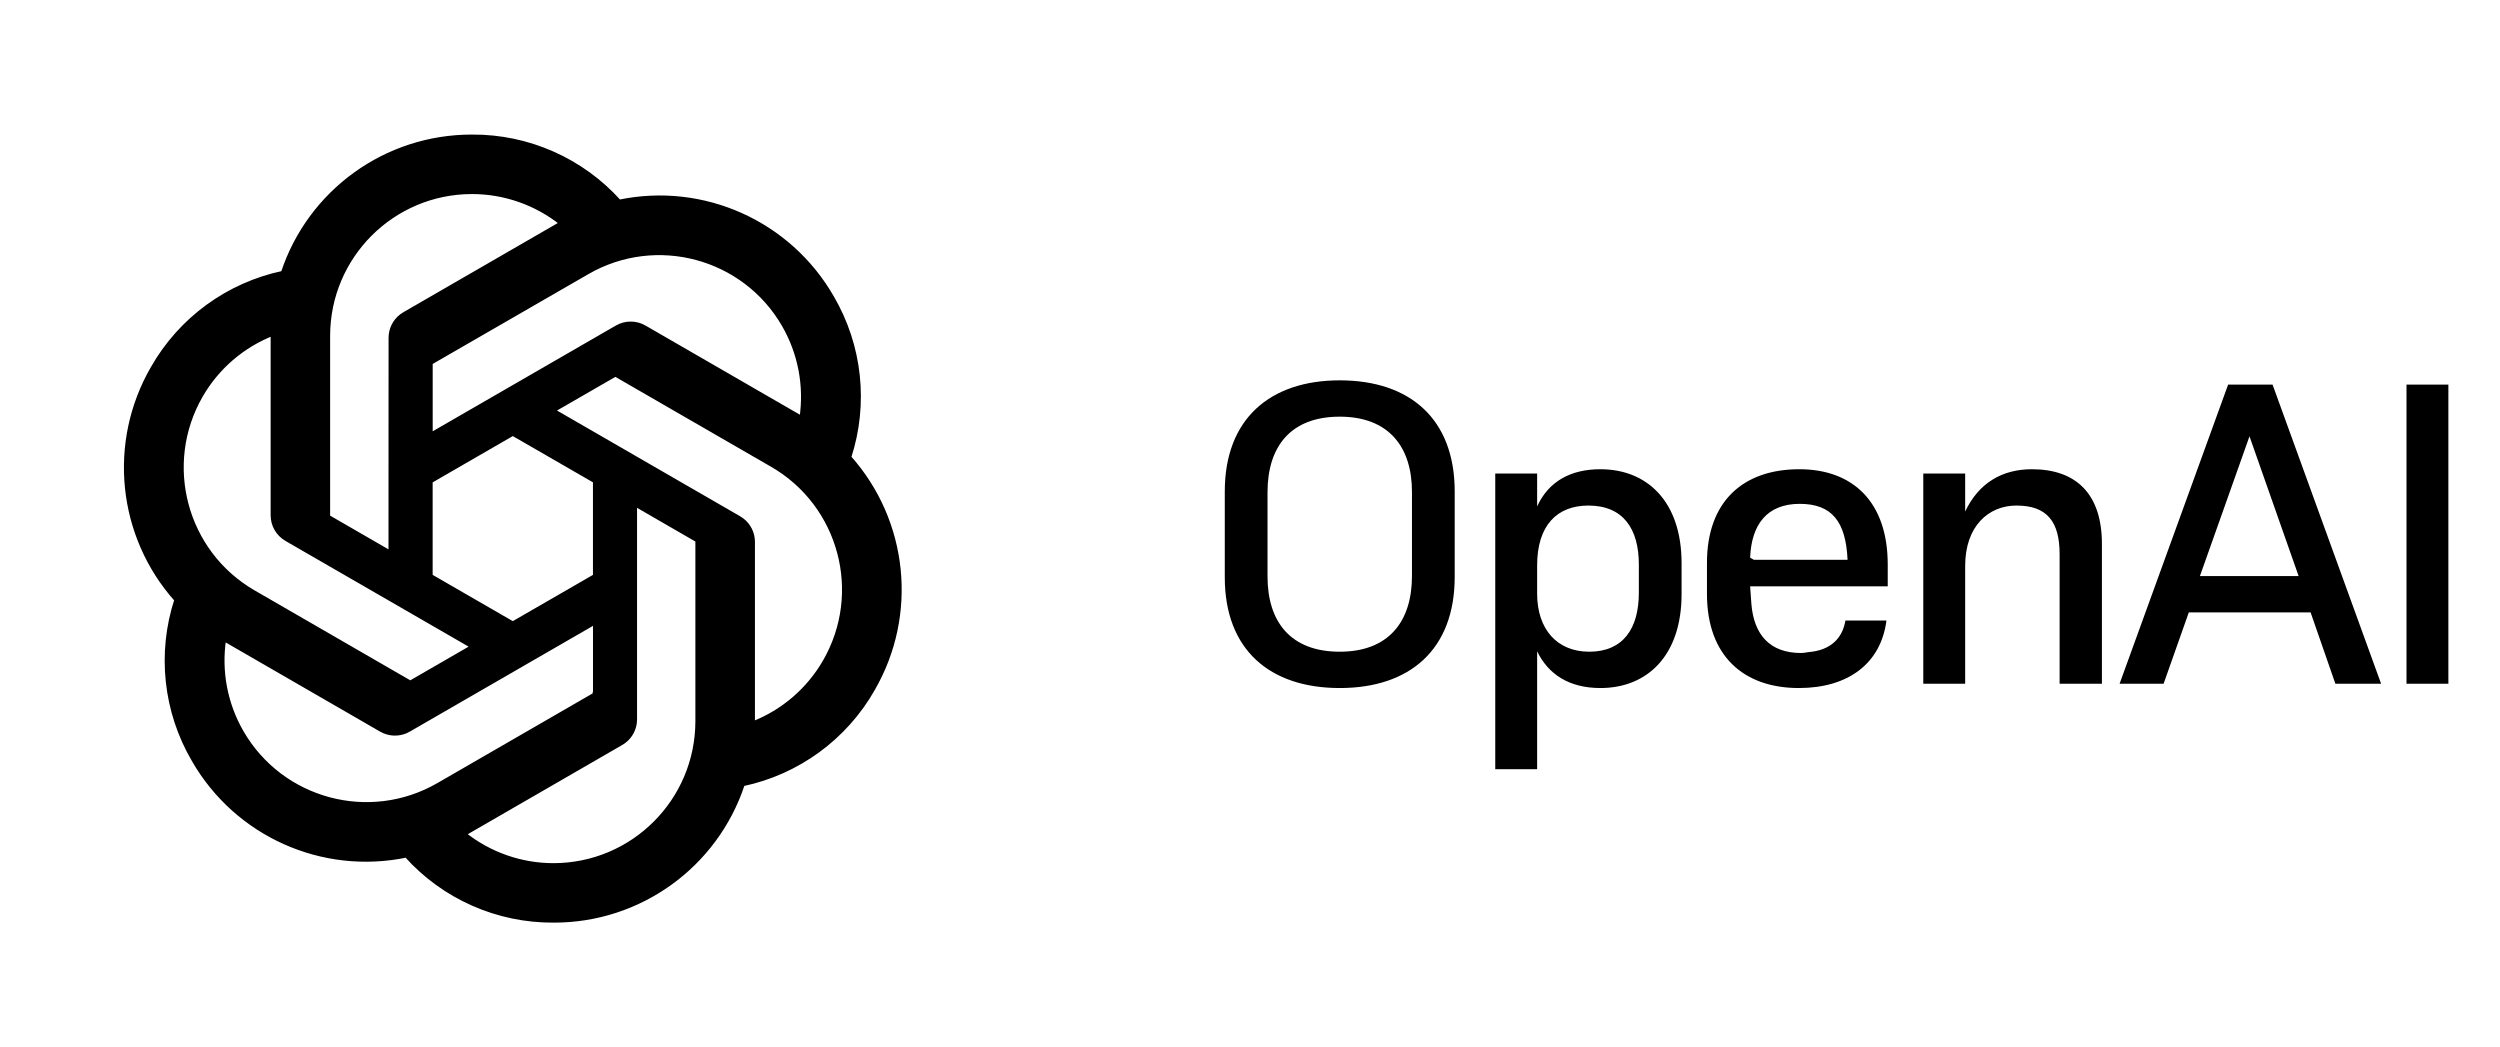
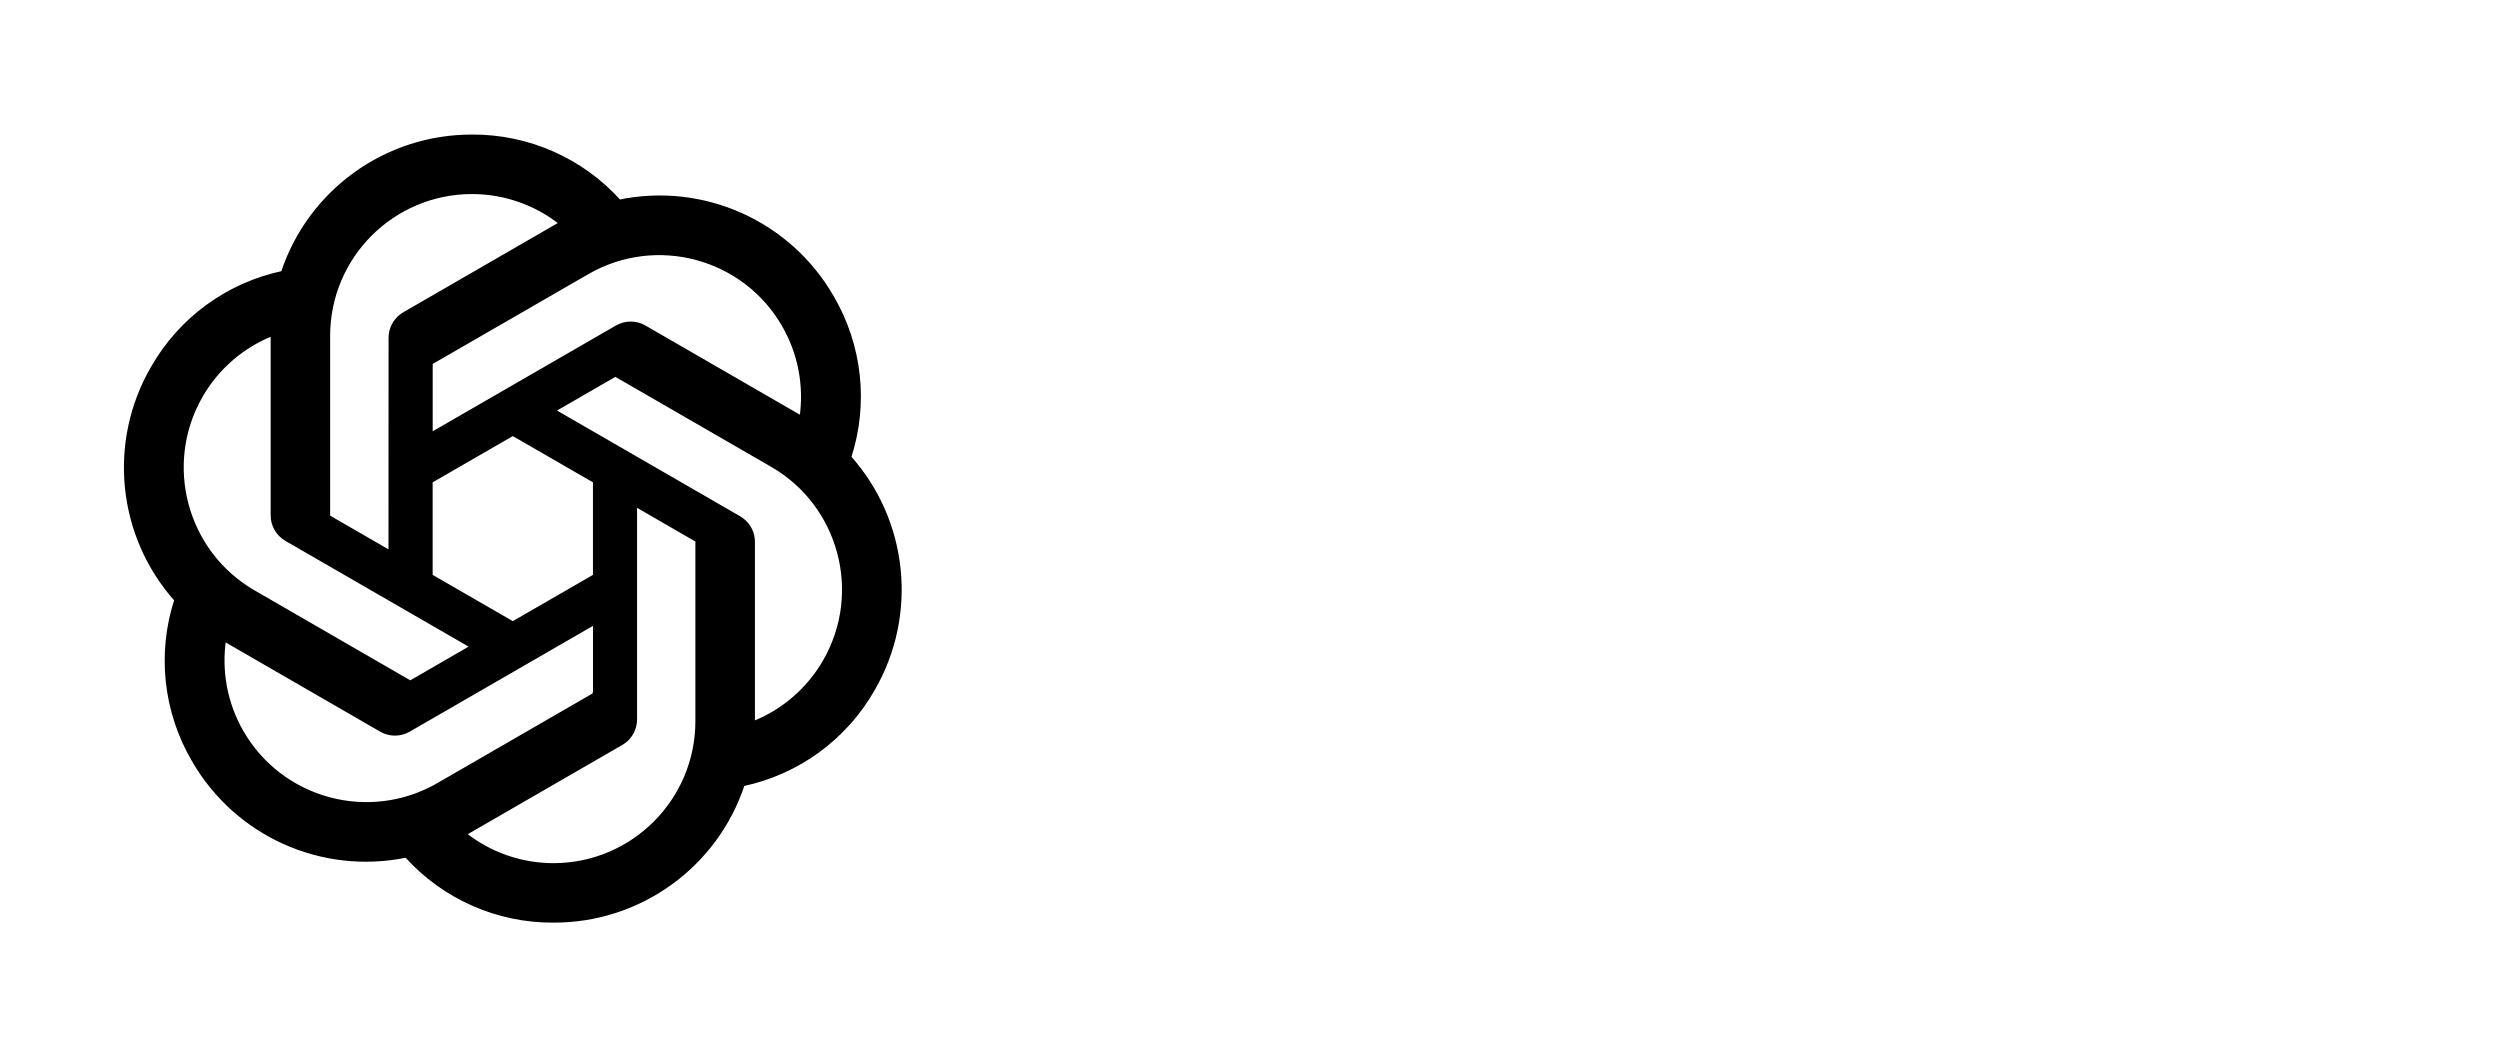
<svg xmlns="http://www.w3.org/2000/svg" width="117" height="49" viewBox="0 0 117 49" fill="none">
-   <path d="M22.089 6.397C24.716 6.382 27.223 7.492 28.979 9.444C32.911 8.625 36.928 10.427 38.931 13.913C40.259 16.18 40.551 18.906 39.737 21.402C42.411 24.398 42.862 28.773 40.847 32.251L40.848 32.252C39.546 34.537 37.329 36.153 34.758 36.696C33.499 40.512 29.932 43.089 25.91 43.079C23.282 43.096 20.773 41.987 19.019 40.033C15.086 40.852 11.07 39.052 9.067 35.565C7.739 33.297 7.445 30.569 8.26 28.072C5.586 25.077 5.137 20.698 7.154 17.221C8.455 14.936 10.673 13.32 13.243 12.776C14.502 8.964 18.069 6.39 22.088 6.398L22.089 6.397ZM29.714 33.662L29.703 33.834C29.652 34.23 29.418 34.582 29.065 34.782L21.801 38.978L21.8 38.977C21.774 38.993 21.744 39.01 21.713 39.027C22.904 39.979 24.384 40.498 25.912 40.496C29.629 40.488 32.639 37.475 32.644 33.759V25.29L32.641 25.283L32.634 25.28L29.714 23.593V33.662ZM19.132 34.151C18.781 34.356 18.359 34.382 17.991 34.228L17.838 34.152L10.573 29.957C10.546 29.942 10.515 29.922 10.483 29.903C10.255 31.409 10.544 32.951 11.31 34.273C13.173 37.491 17.291 38.594 20.514 36.738L27.847 32.503C27.849 32.499 27.852 32.497 27.852 32.496L27.851 32.49H27.852V29.117L19.132 34.151ZM28.789 17.528L25.868 19.213L34.588 24.248L34.73 24.343C35.046 24.585 35.234 24.963 35.231 25.367V33.863C36.649 33.307 37.839 32.287 38.602 30.965C40.464 27.743 39.36 23.62 36.138 21.759L28.803 17.524H28.794L28.789 17.528ZM12.767 15.613C11.349 16.169 10.159 17.19 9.397 18.514C7.544 21.736 8.646 25.852 11.862 27.715L19.198 31.953C19.201 31.954 19.203 31.954 19.205 31.953L19.211 31.949L22.131 30.263L13.412 25.23C13.011 25 12.763 24.572 12.766 24.109V15.718C12.766 15.686 12.766 15.649 12.767 15.613ZM20.148 22.517V26.962L23.999 29.185L27.85 26.963V22.515L23.999 20.293L20.148 22.517ZM22.092 8.982C18.371 8.98 15.352 11.996 15.35 15.717V24.186L15.352 24.192L15.359 24.195L18.281 25.882L18.285 15.815C18.283 15.41 18.473 15.031 18.79 14.79L18.934 14.695L26.197 10.5C26.223 10.485 26.253 10.468 26.284 10.45C25.093 9.502 23.617 8.982 22.092 8.982ZM20.15 20.358L28.869 15.324C29.27 15.091 29.764 15.091 30.163 15.324L37.428 19.52L37.514 19.571C37.738 18.069 37.45 16.532 36.69 15.214V15.213C34.831 11.989 30.71 10.883 27.487 12.742L20.153 16.973C20.15 16.976 20.149 16.979 20.149 16.98L20.15 16.986V20.358Z" fill="black" stroke="black" stroke-width="0.2" />
-   <path d="M62.7 32.2C59.42 32.2 57.32 30.4 57.32 27.02V23C57.32 19.62 59.42 17.8 62.7 17.8C65.98 17.8 68.08 19.6 68.08 23V27C68.08 30.4 65.98 32.2 62.7 32.2ZM62.7 19.5C60.4 19.5 59.32 20.9 59.32 23.04V26.98C59.32 29.1 60.4 30.5 62.7 30.5C64.98 30.5 66.08 29.1 66.08 26.96V23.02C66.08 20.9 64.98 19.5 62.7 19.5ZM74.898 32.2C73.438 32.2 72.458 31.56 71.938 30.48V36H69.978V22.16H71.938V23.7C72.478 22.52 73.518 21.96 74.898 21.96C77.078 21.96 78.698 23.46 78.698 26.36V27.8C78.698 30.7 77.078 32.2 74.898 32.2ZM74.378 30.5C75.958 30.5 76.698 29.42 76.698 27.74V26.42C76.698 24.74 75.958 23.66 74.338 23.66C72.858 23.66 71.938 24.6 71.938 26.46V27.78C71.938 29.46 72.878 30.5 74.378 30.5ZM88.286 29.04C88.026 31.06 86.486 32.2 84.186 32.2C81.606 32.2 79.886 30.7 79.886 27.8V26.34C79.886 23.46 81.586 21.96 84.206 21.96C86.726 21.96 88.346 23.5 88.346 26.42V27.44H81.906C81.926 27.74 81.946 28.02 81.966 28.28C82.086 29.7 82.826 30.56 84.286 30.56C84.406 30.56 84.506 30.54 84.626 30.52C85.666 30.44 86.226 29.88 86.366 29.04H88.286ZM81.906 26.1L82.086 26.2H86.466C86.386 24.4 85.726 23.58 84.226 23.58C82.686 23.58 81.966 24.56 81.906 26.1ZM91.97 26.48V32H90.01V22.16H91.97V23.94C92.61 22.58 93.73 21.96 95.09 21.96C97.17 21.96 98.37 23.12 98.37 25.46V32H96.39V25.94C96.39 24.42 95.81 23.66 94.37 23.66C93.05 23.66 91.97 24.64 91.97 26.48ZM109.296 32L108.136 28.66H102.436L101.256 32H99.196L104.276 18H106.356L111.436 32H109.296ZM107.576 26.96L105.276 20.42L102.956 26.96H107.576ZM112.624 32V18H114.584V32H112.624Z" fill="black" />
+   <path d="M22.089 6.397C24.716 6.382 27.223 7.492 28.979 9.444C32.911 8.625 36.928 10.427 38.931 13.913C40.259 16.18 40.551 18.906 39.737 21.402C42.411 24.398 42.862 28.773 40.847 32.251L40.848 32.252C39.546 34.537 37.329 36.153 34.758 36.696C33.499 40.512 29.932 43.089 25.91 43.079C23.282 43.096 20.773 41.987 19.019 40.033C15.086 40.852 11.07 39.052 9.067 35.565C7.739 33.297 7.445 30.569 8.26 28.072C5.586 25.077 5.137 20.698 7.154 17.221C8.455 14.936 10.673 13.32 13.243 12.776C14.502 8.964 18.069 6.39 22.088 6.398L22.089 6.397ZM29.714 33.662L29.703 33.834C29.652 34.23 29.418 34.582 29.065 34.782L21.8 38.977C21.774 38.993 21.744 39.01 21.713 39.027C22.904 39.979 24.384 40.498 25.912 40.496C29.629 40.488 32.639 37.475 32.644 33.759V25.29L32.641 25.283L32.634 25.28L29.714 23.593V33.662ZM19.132 34.151C18.781 34.356 18.359 34.382 17.991 34.228L17.838 34.152L10.573 29.957C10.546 29.942 10.515 29.922 10.483 29.903C10.255 31.409 10.544 32.951 11.31 34.273C13.173 37.491 17.291 38.594 20.514 36.738L27.847 32.503C27.849 32.499 27.852 32.497 27.852 32.496L27.851 32.49H27.852V29.117L19.132 34.151ZM28.789 17.528L25.868 19.213L34.588 24.248L34.73 24.343C35.046 24.585 35.234 24.963 35.231 25.367V33.863C36.649 33.307 37.839 32.287 38.602 30.965C40.464 27.743 39.36 23.62 36.138 21.759L28.803 17.524H28.794L28.789 17.528ZM12.767 15.613C11.349 16.169 10.159 17.19 9.397 18.514C7.544 21.736 8.646 25.852 11.862 27.715L19.198 31.953C19.201 31.954 19.203 31.954 19.205 31.953L19.211 31.949L22.131 30.263L13.412 25.23C13.011 25 12.763 24.572 12.766 24.109V15.718C12.766 15.686 12.766 15.649 12.767 15.613ZM20.148 22.517V26.962L23.999 29.185L27.85 26.963V22.515L23.999 20.293L20.148 22.517ZM22.092 8.982C18.371 8.98 15.352 11.996 15.35 15.717V24.186L15.352 24.192L15.359 24.195L18.281 25.882L18.285 15.815C18.283 15.41 18.473 15.031 18.79 14.79L18.934 14.695L26.197 10.5C26.223 10.485 26.253 10.468 26.284 10.45C25.093 9.502 23.617 8.982 22.092 8.982ZM20.15 20.358L28.869 15.324C29.27 15.091 29.764 15.091 30.163 15.324L37.428 19.52L37.514 19.571C37.738 18.069 37.45 16.532 36.69 15.214V15.213C34.831 11.989 30.71 10.883 27.487 12.742L20.153 16.973C20.15 16.976 20.149 16.979 20.149 16.98L20.15 16.986V20.358Z" fill="black" stroke="black" stroke-width="0.2" />
</svg>